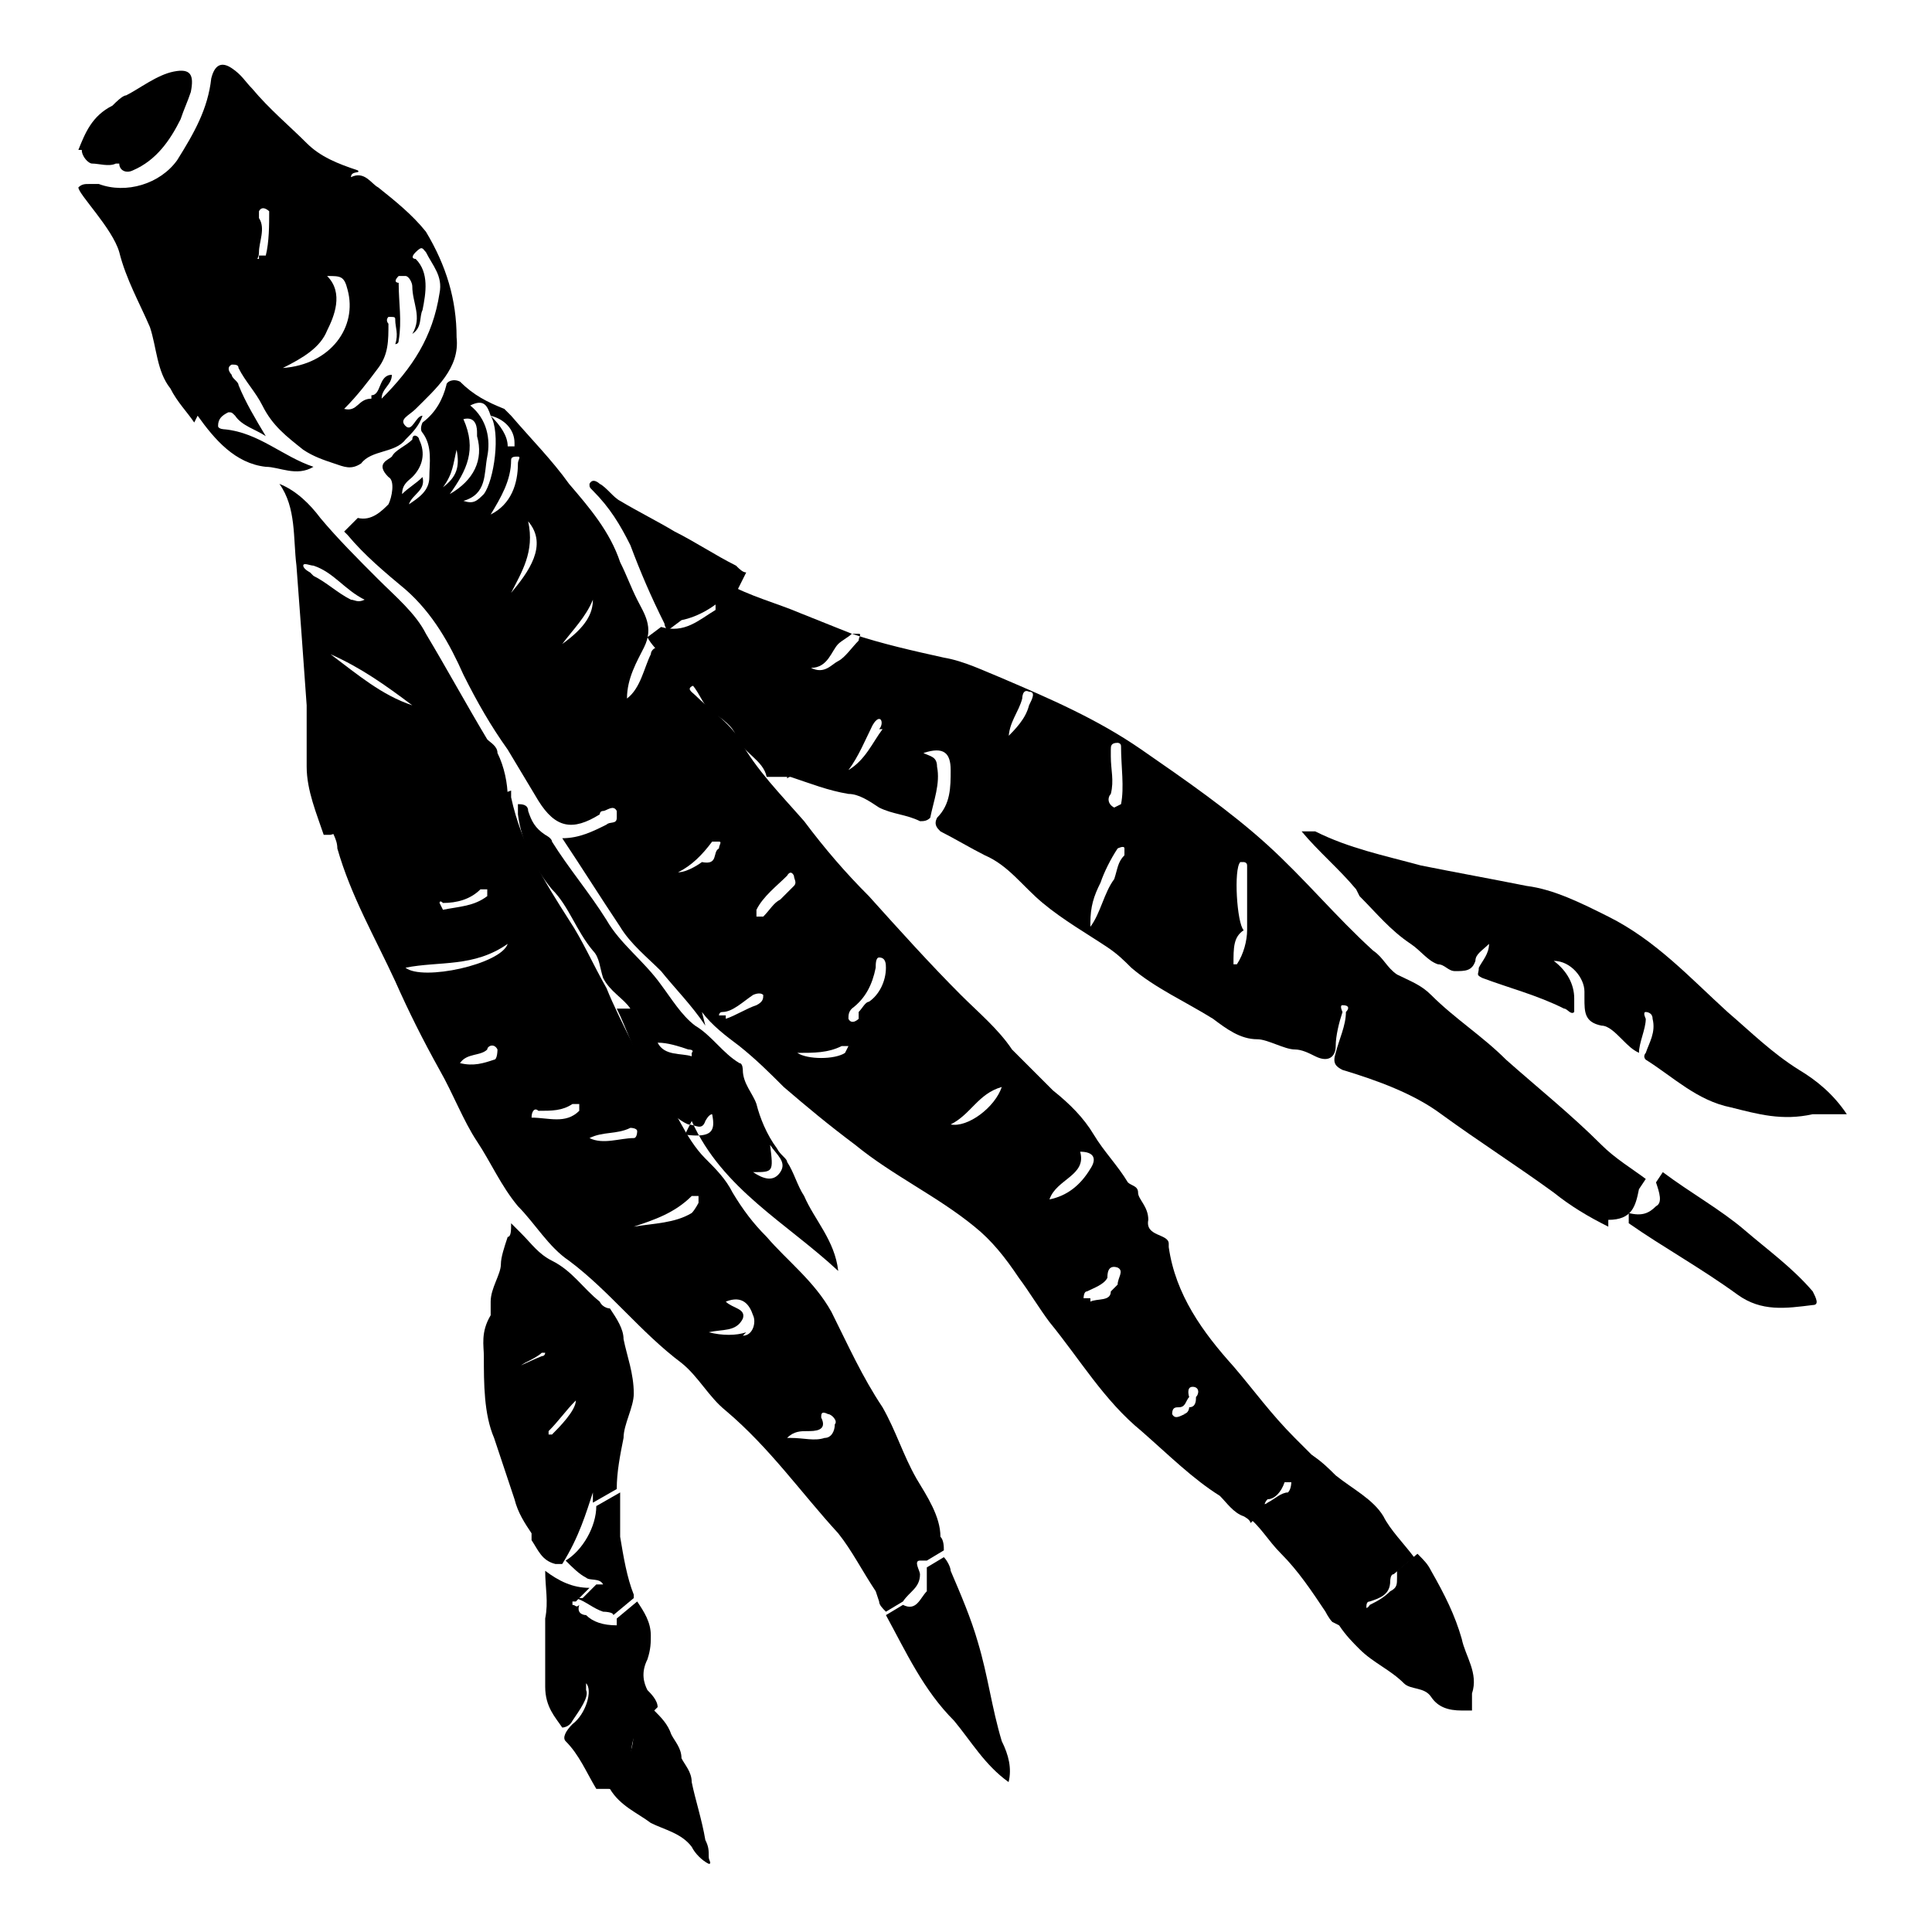
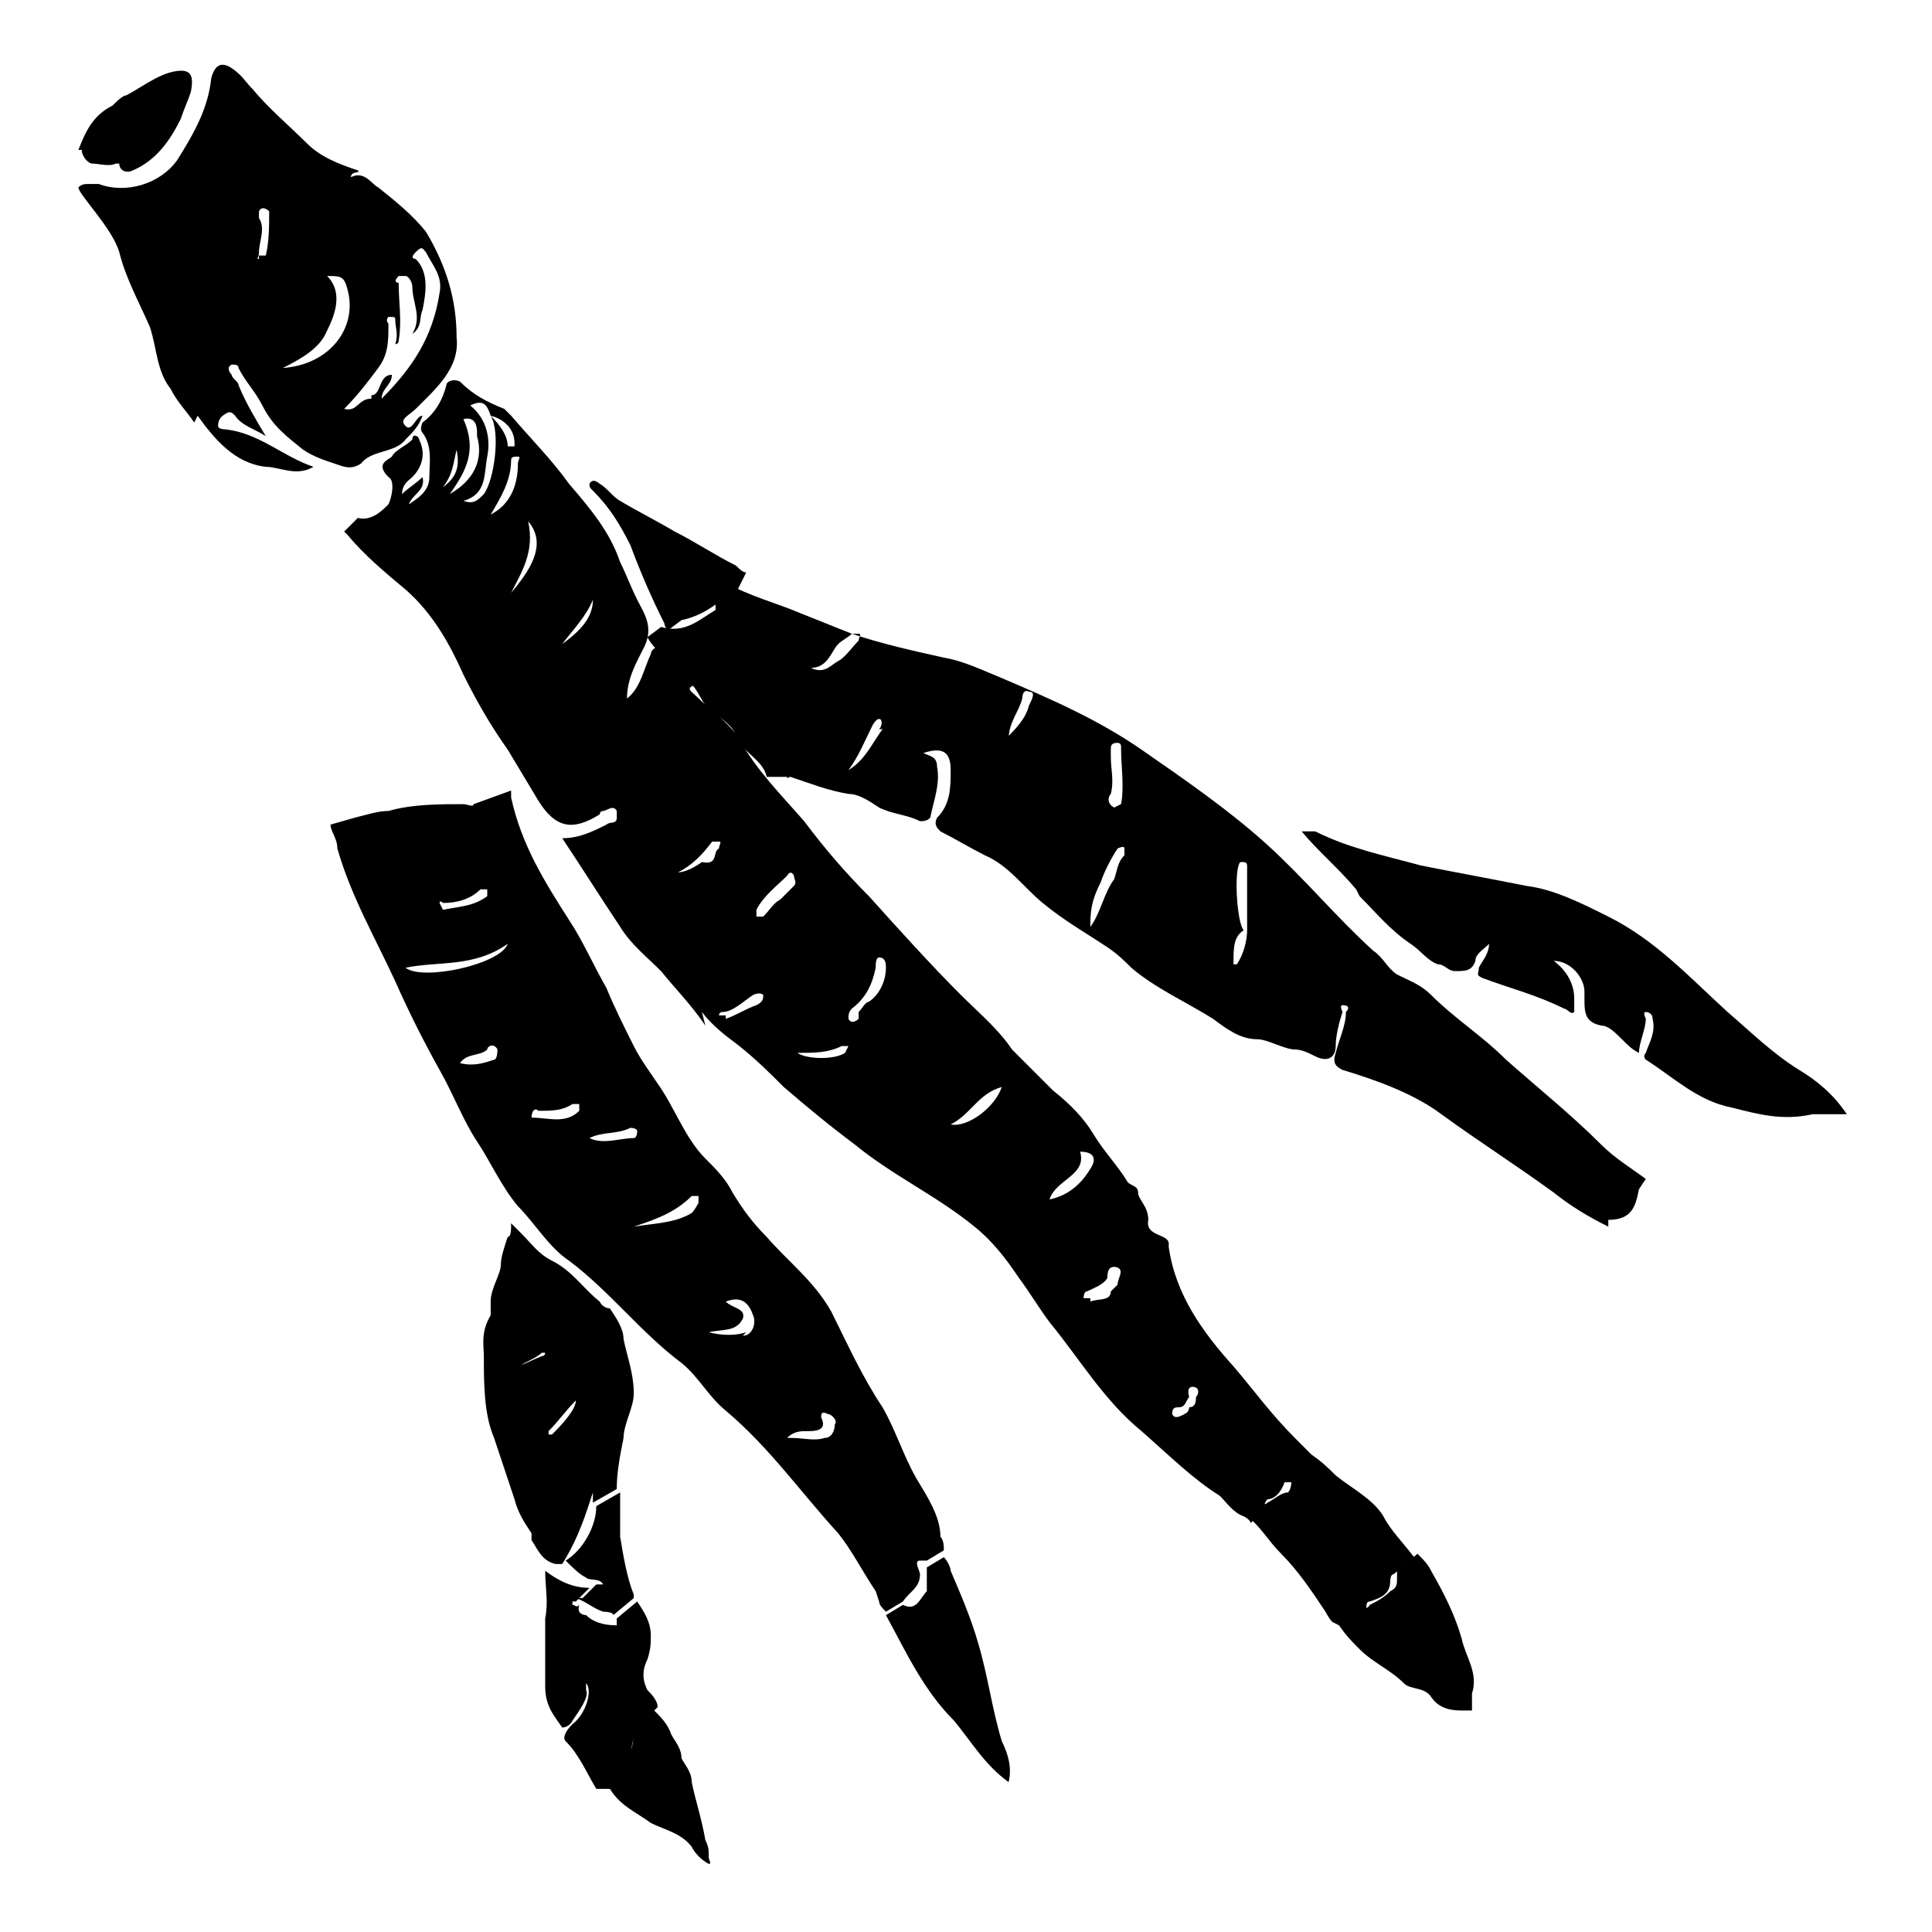
<svg xmlns="http://www.w3.org/2000/svg" id="Layer_1" viewBox="0 0 56.7 56.7">
  <path d="M17.9,52.5c.3.5.8.7,1.2,1,.4.2.9.3,1.2.7.1.2.3.4.5.5,0,0,0,.1,0,0,.1,0,0-.1,0-.2,0-.2,0-.3-.1-.5-.1-.6-.3-1.2-.4-1.7,0-.3-.2-.5-.3-.7,0-.3-.2-.5-.3-.7-.1-.3-.3-.5-.5-.7,0,0,0-.1-.1-.2l-.5.5c0,.6,0,.9-.4,1.5l-.5.4Z" />
  <path d="M17.9,52.5s0,0,0,0l.5-.4c.2-.5,0-.9.4-1.5l.5-.5c0-.2-.2-.4-.3-.5-.1-.2-.2-.5,0-.9.1-.3.1-.5.1-.7,0-.4-.2-.7-.4-1l-.6.5s0,0,0,.2c-.4,0-.7-.1-.9-.3,0,0-.3,0-.2-.3-.1.1-.1,0-.2,0,0,0,0,0,0-.1,0,0,0,0,.1,0l.4-.4c-.5,0-.9-.2-1.3-.5,0,.5.1.9,0,1.4,0,.7,0,1.3,0,2,0,.6.3.9.5,1.2,0,0,.2,0,.3-.2.2-.3.5-.7.4-.9,0,0,0-.1,0-.2.2.2,0,.9-.4,1.2-.2.2-.3.4-.2.5.4.4.6.9.9,1.4Z" />
  <path d="M16.9,46.9s0,0,0,0c.3.1.5.3.8.4,0,0,.3,0,.3.1l.6-.5s0,0,0-.1c-.2-.5-.3-1.1-.4-1.7,0-.4,0-.9,0-1.3l-.7.4c0,.6-.4,1.3-.9,1.6h0c.2.2.4.4.6.5.1.1.4,0,.5.2,0,0-.2,0-.2,0l-.4.4Z" />
  <path d="M15.6,45.2c.2.3.3.6.7.7,0,0,.1,0,.2,0h0c.5-.8.7-1.5.9-2.1,0,.1,0,.2,0,.3l.7-.4c0-.5.1-1,.2-1.5,0-.4.3-.9.3-1.3,0-.6-.2-1.1-.3-1.6,0-.3-.2-.6-.4-.9,0,0-.2,0-.3-.2-.5-.4-.8-.9-1.4-1.2-.4-.2-.6-.5-.9-.8,0,0-.2-.2-.3-.3,0,.2,0,.4-.1.4-.1.3-.2.6-.2.8,0,.3-.3.7-.3,1.1,0,.1,0,.2,0,.4-.3.5-.2.9-.2,1.2,0,.8,0,1.7.3,2.4.2.6.4,1.2.6,1.8.1.4.3.7.5,1ZM16.1,42.1s0,0,0-.1c.3-.3.5-.6.8-.9,0,.3-.5.8-.7,1,0,0-.1,0-.1,0ZM17.3,42.5c-.2.3-.4.5-.7.6.3-.1.5-.3.7-.6ZM14.5,40.4c.3-.1.6-.2.9-.4.2-.1.4-.2.5-.3,0,0,.2,0,.1,0,0,0,0,.1-.1.1-.5.2-1,.5-1.4.5Z" />
  <path d="M28,50.5c.5.6.9,1.3,1.6,1.8.1-.4,0-.8-.2-1.2-.3-1-.4-1.9-.7-2.9-.2-.7-.5-1.4-.8-2.1,0-.1-.1-.3-.2-.4l-.5.3c0,0,0,.2,0,.3,0,.1,0,.3,0,.4-.2.2-.3.6-.7.4l-.5.3c.6,1.1,1.1,2.2,2,3.1Z" />
  <path d="M25.8,47c0,.1.1.2.2.3l.5-.3c.2-.3.5-.4.5-.8,0-.1-.2-.4,0-.4.1,0,.2,0,.2,0l.5-.3c0-.1,0-.3-.1-.4,0-.6-.4-1.2-.7-1.7-.4-.7-.6-1.4-1-2.1-.6-.9-1-1.8-1.5-2.8-.5-.9-1.3-1.5-1.9-2.2-.4-.4-.7-.8-1-1.3-.2-.4-.5-.7-.8-1-.6-.6-.9-1.5-1.4-2.2-.2-.3-.5-.7-.7-1.1-.3-.6-.6-1.2-.8-1.7-.4-.7-.7-1.4-1.1-2-.7-1.1-1.4-2.2-1.7-3.6,0,0,0-.1,0-.2l-1.1.4c0,.1-.2,0-.3,0-.7,0-1.5,0-2.2.2-.3,0-.6.1-1,.2l-.7.2c0,.2.2.4.2.7.4,1.4,1.1,2.6,1.7,3.9.4.9.8,1.7,1.3,2.6.4.7.7,1.5,1.1,2.1.4.6.7,1.3,1.2,1.9.5.5.9,1.2,1.5,1.6,1.2.9,2.1,2.1,3.3,3,.5.4.8,1,1.3,1.4,1.3,1.1,2.2,2.4,3.3,3.6.4.5.7,1.1,1.1,1.7ZM23.1,42.2c.2-.2.4-.2.6-.2.2,0,.6,0,.4-.4,0-.1,0-.2.2-.1.1,0,.3.2.2.3,0,.2-.1.4-.3.4-.3.1-.6,0-1,0ZM13.5,31.2c.2-.3.6-.2.8-.4,0-.1.2-.2.3,0,0,0,0,.3-.1.3-.3.1-.6.2-1,.1ZM21.9,39.1c-.3.1-.7.1-1.1,0,.4-.1.8,0,1-.4.1-.3-.3-.3-.5-.5.5-.2.7.1.8.4.1.2,0,.6-.3.6ZM15.6,32.8c0-.2.1-.3.2-.2.4,0,.7,0,1-.2,0,0,.1,0,.2,0,0,0,0,.1,0,.2-.4.4-.9.2-1.4.2ZM11.9,28.4c1-.2,2,0,3-.7-.2.6-2.5,1.1-3,.7ZM20.3,35.6c-.5.3-1.1.3-1.7.4.6-.2,1.2-.4,1.7-.9,0,0,.1,0,.2,0,0,0,0,.1,0,.2,0,0-.1.2-.2.3ZM18.6,33.4c-.4,0-.9.2-1.3,0,.4-.2.8-.1,1.2-.3,0,0,.2,0,.2.1,0,0,0,.2-.1.2ZM12.9,26.5c0,0,0,0,0,0,0,0,0-.1.1,0,.4,0,.8-.1,1.1-.4,0,0,.1,0,.2,0,0,0,0,.1,0,.2-.4.3-.8.3-1.3.4Z" />
-   <path d="M9.7,24.5l.7-.2c.3-.3.6-.3,1-.3.7-.2,1.5-.2,2.2-.3,0,0,.2-.1.2,0,0,0,0,0,0,.1l1.1-.4c0-.4-.1-.9-.3-1.3,0-.2-.2-.3-.3-.4-.6-1-1.2-2.1-1.8-3.1-.3-.6-.9-1.1-1.4-1.6-.6-.6-1.2-1.2-1.7-1.8-.3-.4-.7-.8-1.2-1,.5.7.4,1.6.5,2.4.1,1.3.2,2.7.3,4.1,0,.6,0,1.2,0,1.8,0,.7.3,1.4.5,2ZM12.1,20.7c-.9-.3-1.6-.9-2.4-1.5.9.4,1.6.9,2.4,1.5ZM9.1,16.8c0,0-.2-.1-.2-.2,0-.1.2,0,.3,0,.6.2.9.7,1.5,1-.2.1-.3,0-.4,0-.4-.2-.7-.5-1.1-.7Z" />
-   <path d="M20.3,32.9c.9,2,2.8,3,4.3,4.4-.1-.9-.7-1.5-1-2.2-.2-.3-.3-.7-.5-1,0-.1-.2-.2-.3-.4-.3-.4-.5-.9-.6-1.3-.1-.3-.4-.6-.4-1,0,0,0-.2-.1-.2-.5-.3-.8-.8-1.3-1.1-.4-.3-.7-.8-1-1.2-.5-.7-1.2-1.2-1.6-1.9-.5-.8-1.1-1.5-1.6-2.3,0-.1-.2-.2-.2-.2-.3-.2-.4-.4-.5-.7,0-.2-.2-.2-.3-.2,0,0,0,.2,0,.3.1.8.5,1.6,1,2.2.5.5.7,1.2,1.2,1.8.2.2.2.5.3.8.2.4.6.6.8.9-.1,0-.2,0-.4,0,.3.6.5,1.3.9,1.9.4.5.5,1.2,1.2,1.5.2,0,.4.2.5-.1,0,0,.1-.2.2-.2.1.5,0,.7-.8.6ZM22.1,34.4c.6,0,.6,0,.5-.8.2.3.5.5.3.8-.2.3-.5.2-.8,0ZM20.3,31c-.3-.1-.8,0-1-.4.3,0,.6.1.9.2,0,0,.2,0,.1.1,0,0,0,.1,0,0Z" />
  <path d="M20.6,29.7c.3.4.7.7,1.1,1,.5.4.9.8,1.3,1.2.7.6,1.3,1.1,2.1,1.7,1.1.9,2.4,1.5,3.5,2.4.5.4.9.9,1.3,1.5.3.4.6.9.9,1.3.9,1.1,1.6,2.3,2.7,3.2.8.7,1.5,1.4,2.3,1.9.2.2.4.5.7.6,0,0,.2.1.2.2l.4-.4s0,0,0,0c0-.1,0-.2.1-.3.2,0,.4-.2.5-.5,0,0,.2,0,.3,0l.6-.7c-.2-.2-.4-.4-.6-.6-.7-.7-1.2-1.4-1.8-2.1-.9-1-1.7-2.1-1.9-3.5,0,0,0,0,0-.1,0-.3-.7-.2-.6-.7,0-.4-.3-.6-.3-.8,0-.2-.2-.2-.3-.3-.3-.5-.7-.9-1-1.4-.3-.5-.7-.9-1.2-1.3-.4-.4-.8-.8-1.2-1.2-.4-.6-1-1.1-1.5-1.6-.9-.9-1.8-1.9-2.7-2.9-.7-.7-1.3-1.4-1.9-2.2-.7-.8-1.4-1.5-1.9-2.4-.3-.5-.9-.9-1.3-1.3-.1-.1-.3-.2,0-.3h0s-.2-.3-.2-.3c-.2.2-.2-.1-.3-.2-.2-.1-.3-.2-.4-.4,0-.1-.2-.2-.2-.2-.1,0-.2.1-.2.2-.2.4-.3,1-.7,1.3,0-.6.3-1.1.5-1.5.3-.6,0-1-.2-1.4-.2-.4-.3-.7-.5-1.1-.3-.9-.9-1.6-1.5-2.3-.5-.7-1.1-1.3-1.7-2,0,0-.1-.1-.2-.2-.5-.2-.9-.4-1.3-.8-.2-.1-.4,0-.4.1-.1.4-.3.8-.7,1.1,0,0-.1.2,0,.3.3.4.2.9.2,1.3,0,.4-.3.6-.6.8.1-.3.5-.4.4-.8-.2.2-.4.3-.6.5,0-.3.2-.4.3-.5.3-.3.4-.7.2-1.1,0-.1-.2-.2-.2,0-.2.2-.5.3-.6.5-.1.1-.5.2-.1.6.2.1.1.6,0,.8-.2.2-.5.5-.9.4l-.4.4s0,0,.1.1c.5.6,1.1,1.1,1.7,1.6.8.7,1.3,1.6,1.7,2.5.4.8.8,1.5,1.3,2.2.3.5.6,1,.9,1.5.5.8,1,.9,1.8.4,0,0,0-.1.1-.1.1,0,.3-.2.4,0,0,0,0,.1,0,.2,0,.2-.2.1-.3.2-.4.2-.8.4-1.3.4.6.9,1.1,1.7,1.7,2.6.3.5.8.9,1.2,1.3.4.5.9,1,1.3,1.6ZM21.3,29.8c0,0-.2,0-.2,0,0,0,0-.1.1-.1.3,0,.6-.3.9-.5,0,0,.2-.1.3,0,0,.1,0,.2-.2.3-.3.1-.6.3-.9.4ZM24.8,30.9c-.3.2-1.1.2-1.4,0,.5,0,.9,0,1.3-.2,0,0,.1,0,.2,0,0,0,0,0,0,0ZM34.8,41.5c-.1,0-.3.2-.4,0,0-.2.1-.2.2-.2.2,0,.2-.2.3-.3,0,0-.1-.3.1-.3.2,0,.2.2.1.3,0,.1,0,.3-.2.3,0,0,0,.2-.2.2ZM32,38.1c0,0-.2,0-.2,0,0,0,0-.2.1-.2.2-.1.5-.2.6-.4,0-.1,0-.4.3-.3.2.1,0,.3,0,.5,0,0-.1.1-.2.2,0,.3-.4.2-.6.3ZM20.6,25.3c0,0-.4.3-.7.3.4-.2.7-.5,1-.9,0,0,.1,0,.2,0,.1,0,0,.1,0,.2-.2.1,0,.5-.5.4ZM25.2,29.9c0,0-.2.2-.3,0,0-.1,0-.2.1-.3.4-.3.6-.7.7-1.2,0-.1,0-.3.1-.3.2,0,.2.2.2.3,0,.4-.2.8-.5,1-.1,0-.2.2-.3.3ZM22.2,26.8c0,0,0,0,0-.1.2-.4.6-.7.9-1,0,0,.1-.2.2,0,0,.1.1.2,0,.3-.1.1-.3.3-.4.4-.2.1-.3.3-.5.5-.1,0-.2,0-.2,0ZM27.9,33c.6-.3.8-.9,1.5-1.1-.2.6-1,1.2-1.5,1.1ZM30.8,35.2c.2-.6,1.1-.7.9-1.4.4,0,.5.2.3.5-.3.5-.7.8-1.2.9ZM17.4,17.6c0,.4-.2.8-.9,1.3.3-.4.7-.8.9-1.3ZM15,17.4c.3-.6.7-1.2.5-2.1.6.7,0,1.5-.5,2.1ZM13.4,13.2c.1.5,0,.8-.4,1.1.3-.4.3-.7.4-1.1ZM14,12.8c.2.7-.1,1.3-.8,1.7.5-.7.8-1.3.4-2.2.4-.1.4.3.4.4ZM13.6,14.7c.7-.2.6-.8.7-1.3.1-.5,0-1.1-.5-1.5.4-.2.5,0,.6.3.3.5.1,1.9-.2,2.3-.2.2-.3.3-.6.2ZM15.2,13.6c0,.6-.2,1.2-.8,1.5.3-.5.6-1,.6-1.6,0-.1.1-.1.2-.1.1,0,0,.1,0,.2ZM15.1,13.1c0,0-.2,0-.2,0,0-.3-.2-.6-.5-.9.4.1.7.4.7.8,0,0,0,.1,0,.2Z" />
  <path d="M39.3,47.7c.2.3.4.5.6.7.4.4.9.6,1.3,1,.2.2.6.1.8.4.2.3.5.4.9.4.1,0,.2,0,.3,0v-.5c.2-.6-.2-1.1-.3-1.6-.2-.7-.5-1.3-.9-2-.1-.2-.2-.3-.4-.5l-.6.5s0,.1,0,.2c0,.2,0,.3-.2.4-.2.2-.4.3-.6.4,0,0-.1.2-.2,0l-.8.5Z" />
  <path d="M39.3,47.7l.8-.5c0-.1,0-.2.1-.2.3-.1.6-.2.6-.6,0,0,0-.2.1-.2,0,0,0,0,0,0l.6-.5c-.3-.4-.7-.8-.9-1.2-.3-.5-.9-.8-1.4-1.2-.2-.2-.4-.4-.7-.6l-.6.7s0,0,0,0c0,.1,0,.3-.1.4-.2,0-.4.2-.6.3,0,0-.1.1-.2,0l-.4.4c.4.3.6.7,1,1.1.5.5.9,1.1,1.3,1.7,0,0,.1.2.2.3Z" />
  <path d="M5.8,12.2c.5.7,1.1,1.4,2,1.5.4,0,.9.3,1.4,0-.9-.3-1.6-1-2.6-1.1,0,0-.2,0-.2-.1,0-.2.1-.3.3-.4.1,0,.1,0,.2.1.2.3.6.4.9.6-.3-.5-.6-1-.8-1.5,0-.1-.2-.2-.2-.3,0,0-.2-.2,0-.3.1,0,.2,0,.2.1.2.4.5.7.7,1.1.3.6.7.9,1.2,1.3.3.2.6.3.9.4s.5.2.8,0c.3-.4,1-.3,1.3-.7.2-.2.4-.4.5-.7-.2,0-.3.5-.5.3-.2-.2.1-.3.3-.5.6-.6,1.3-1.2,1.2-2.1,0-1.1-.3-2.1-.9-3.1-.4-.5-.9-.9-1.4-1.3-.2-.1-.4-.5-.8-.3,0-.2.3-.1.2-.2-.6-.2-1.1-.4-1.5-.8-.5-.5-1.1-1-1.6-1.6-.2-.2-.3-.4-.6-.6-.3-.2-.5-.1-.6.3-.1.9-.5,1.6-1,2.4-.5.7-1.5,1-2.3.7,0,0-.2,0-.3,0-.1,0-.2,0-.3.1,0,.2,1,1.2,1.2,1.9.2.8.6,1.5.9,2.2.2.6.2,1.3.6,1.8.2.4.5.7.7,1ZM10.9,11.7c-.4,0-.4.4-.8.3.4-.4.7-.8,1-1.2.3-.4.3-.8.3-1.3,0,0-.1-.1,0-.2.2,0,.2,0,.2.1,0,.2.1.4,0,.7,0,0,.1,0,.1-.1.1-.6,0-1.1,0-1.7,0,0-.2,0,0-.2,0,0,.1,0,.2,0,.1,0,.2.2.2.3,0,.5.3.9,0,1.4.3-.2.2-.5.3-.7.1-.5.2-1.1-.2-1.5,0,0-.2,0,0-.2s.2-.1.3,0c.2.4.5.7.4,1.2-.2,1.3-.8,2.2-1.7,3.1,0-.3.3-.4.3-.7-.4,0-.3.6-.6.6ZM8.3,10.8c.6-.3,1.1-.6,1.3-1.1.2-.4.5-1.1,0-1.6.4,0,.5,0,.6.4.3,1.1-.5,2.2-1.9,2.3ZM7.6,7.6c-.1,0,0,0,0-.2,0-.3.2-.7,0-1,0,0,0-.1,0-.2.1-.2.3,0,.3,0,0,.4,0,.9-.1,1.3,0,0-.1,0-.2,0Z" />
  <path d="M2.4,4.4c0,.2.2.4.3.4.2,0,.5.1.7,0,0,0,0,0,.1,0,0,.2.2.3.4.2.7-.3,1.1-.9,1.4-1.5.1-.3.2-.5.3-.8.1-.5,0-.7-.5-.6-.5.1-1,.5-1.4.7-.1,0-.3.2-.4.3-.6.3-.8.8-1,1.3Z" />
  <path d="M23.1,22.8c0,.1,0,0,.1,0,.6.2,1.1.4,1.7.5.3,0,.6.2.9.4.4.2.8.2,1.2.4.1,0,.2,0,.3-.1.1-.5.3-1,.2-1.5,0-.3-.2-.3-.4-.4.6-.2.8,0,.8.5s0,1-.4,1.4c-.1.2,0,.3.1.4.4.2.9.5,1.3.7.7.3,1.1.9,1.7,1.4.6.5,1.3.9,1.9,1.3.3.2.5.4.7.6.7.6,1.6,1,2.4,1.5.4.3.8.6,1.3.6.3,0,.8.3,1.1.3.2,0,.4.1.6.2.4.2.6,0,.6-.3,0-.3.1-.7.2-1,0,0-.1-.2,0-.2.2,0,.2.1.1.2,0,.4-.2.8-.3,1.2-.1.3,0,.4.2.5,1,.3,2.1.7,2.9,1.3,1.1.8,2.2,1.5,3.3,2.3.5.4,1,.7,1.6,1,0,0,0,0,0,0v-.2c.7,0,.8-.4.9-.9l.2-.3c-.4-.3-.9-.6-1.3-1-.9-.9-1.9-1.7-2.8-2.5-.7-.7-1.5-1.2-2.2-1.9-.3-.3-.6-.4-1-.6-.3-.2-.4-.5-.7-.7-1.1-1-2-2.1-3.1-3.1-1.1-1-2.4-1.9-3.7-2.8-1.3-.9-2.7-1.5-4.1-2.1-.5-.2-1.1-.5-1.7-.6-.9-.2-1.8-.4-2.7-.7-.5-.2-1-.4-1.5-.6-.7-.3-1.5-.5-2.2-.9l-.3.6s0,0,0,0c0,0,0,.2,0,.2-.5.3-.9.7-1.6.5l-.4.3c.1.2.3.4.5.6.1.1.3.3.2.4,0,0,0,0,0,0l.2.3c.2-.1.2,0,.3,0,.3.2.4.7.7.9.3.2.6.4.7.7.2.5.8.7.9,1.2ZM25.9,21.4c-.3.4-.5.9-1,1.2.3-.4.5-.9.7-1.3,0,0,.1-.2.2-.2.1,0,.1.2,0,.3ZM24.6,19.4c-.2.1-.4.4-.8.2.5,0,.6-.5.8-.7.1-.1.3-.2.4-.3,0,0,.1,0,.2,0s0,.1,0,.2c-.2.2-.4.5-.6.6ZM32,27.1c0-.5.1-.8.3-1.2.1-.3.3-.7.5-1,0,0,.2-.1.2,0,0,0,0,.2,0,.2-.2.2-.2.4-.3.7-.3.4-.4,1-.7,1.4ZM29.6,21.7c0-.5.3-.8.4-1.2,0,0,0-.3.2-.2.2,0,.1.2,0,.4-.1.4-.4.7-.7,1ZM32.7,23.7c-.2-.1-.2-.3-.1-.4.1-.4,0-.7,0-1.1,0,0,0-.1,0-.2,0-.1,0-.2.2-.2,0,0,.1,0,.1.1,0,.6.1,1.2,0,1.7ZM36.2,28.3c0-.5,0-.8.3-1h0s0,0,0,0h0s0,0,0,0c-.2-.2-.3-1.8-.1-2,0,0,0,0,.1,0,0,0,.1,0,.1.1,0,.6,0,1.3,0,1.9,0,0,0,0,0,0,0,0,0,0,0,0,0,.3-.1.7-.3,1Z" />
  <path d="M19.5,18.3c0,0,0,.1.1.2l.4-.3c.5-.1,1-.4,1.4-.8,0,0,.1,0,.2,0l.3-.6c-.1,0-.2-.1-.3-.2-.6-.3-1.2-.7-1.8-1-.5-.3-1.1-.6-1.6-.9-.2-.1-.4-.4-.6-.5,0,0-.2-.2-.3,0,0,.1,0,.1.1.2.5.5.8,1,1.1,1.6.3.8.6,1.5,1,2.3Z" />
-   <path d="M47.8,35.7v.2c1,.7,2.1,1.3,3.2,2.1.7.5,1.4.4,2.2.3.2,0,.1-.2,0-.4-.6-.7-1.3-1.2-2-1.8-.7-.6-1.6-1.1-2.4-1.7l-.2.3c.1.3.2.6,0,.7-.2.2-.4.3-.8.2Z" />
  <path d="M39.9,26.3c.5.5.9,1,1.5,1.4.3.2.5.5.8.6.2,0,.3.2.5.2.3,0,.5,0,.6-.3,0-.2.2-.3.4-.5,0,.3-.2.5-.3.7,0,.2-.1.2.1.3.8.3,1.6.5,2.4.9.1,0,.2.2.3.1,0,0,0-.2,0-.4,0-.4-.2-.8-.6-1.1.5,0,.9.5.9.9,0,0,0,.1,0,.2,0,.4,0,.7.5.8.2,0,.4.2.6.4.2.2.3.3.5.4,0-.3.2-.7.2-1,0,0-.1-.2,0-.2,0,0,.2,0,.2.2.1.4-.1.7-.2,1,0,0-.1.1,0,.2.8.5,1.5,1.2,2.5,1.4.8.2,1.5.4,2.4.2.3,0,.6,0,1,0-.4-.6-.9-1-1.4-1.3-.8-.5-1.4-1.1-2.1-1.7-1.1-1-2.1-2.1-3.5-2.8-.8-.4-1.6-.8-2.4-.9-1-.2-2.1-.4-3.1-.6-1.1-.3-2.1-.5-3.1-1-.1,0-.2,0-.4,0,0,0,0,0,0,0,.5.6,1.1,1.1,1.6,1.7Z" />
</svg>